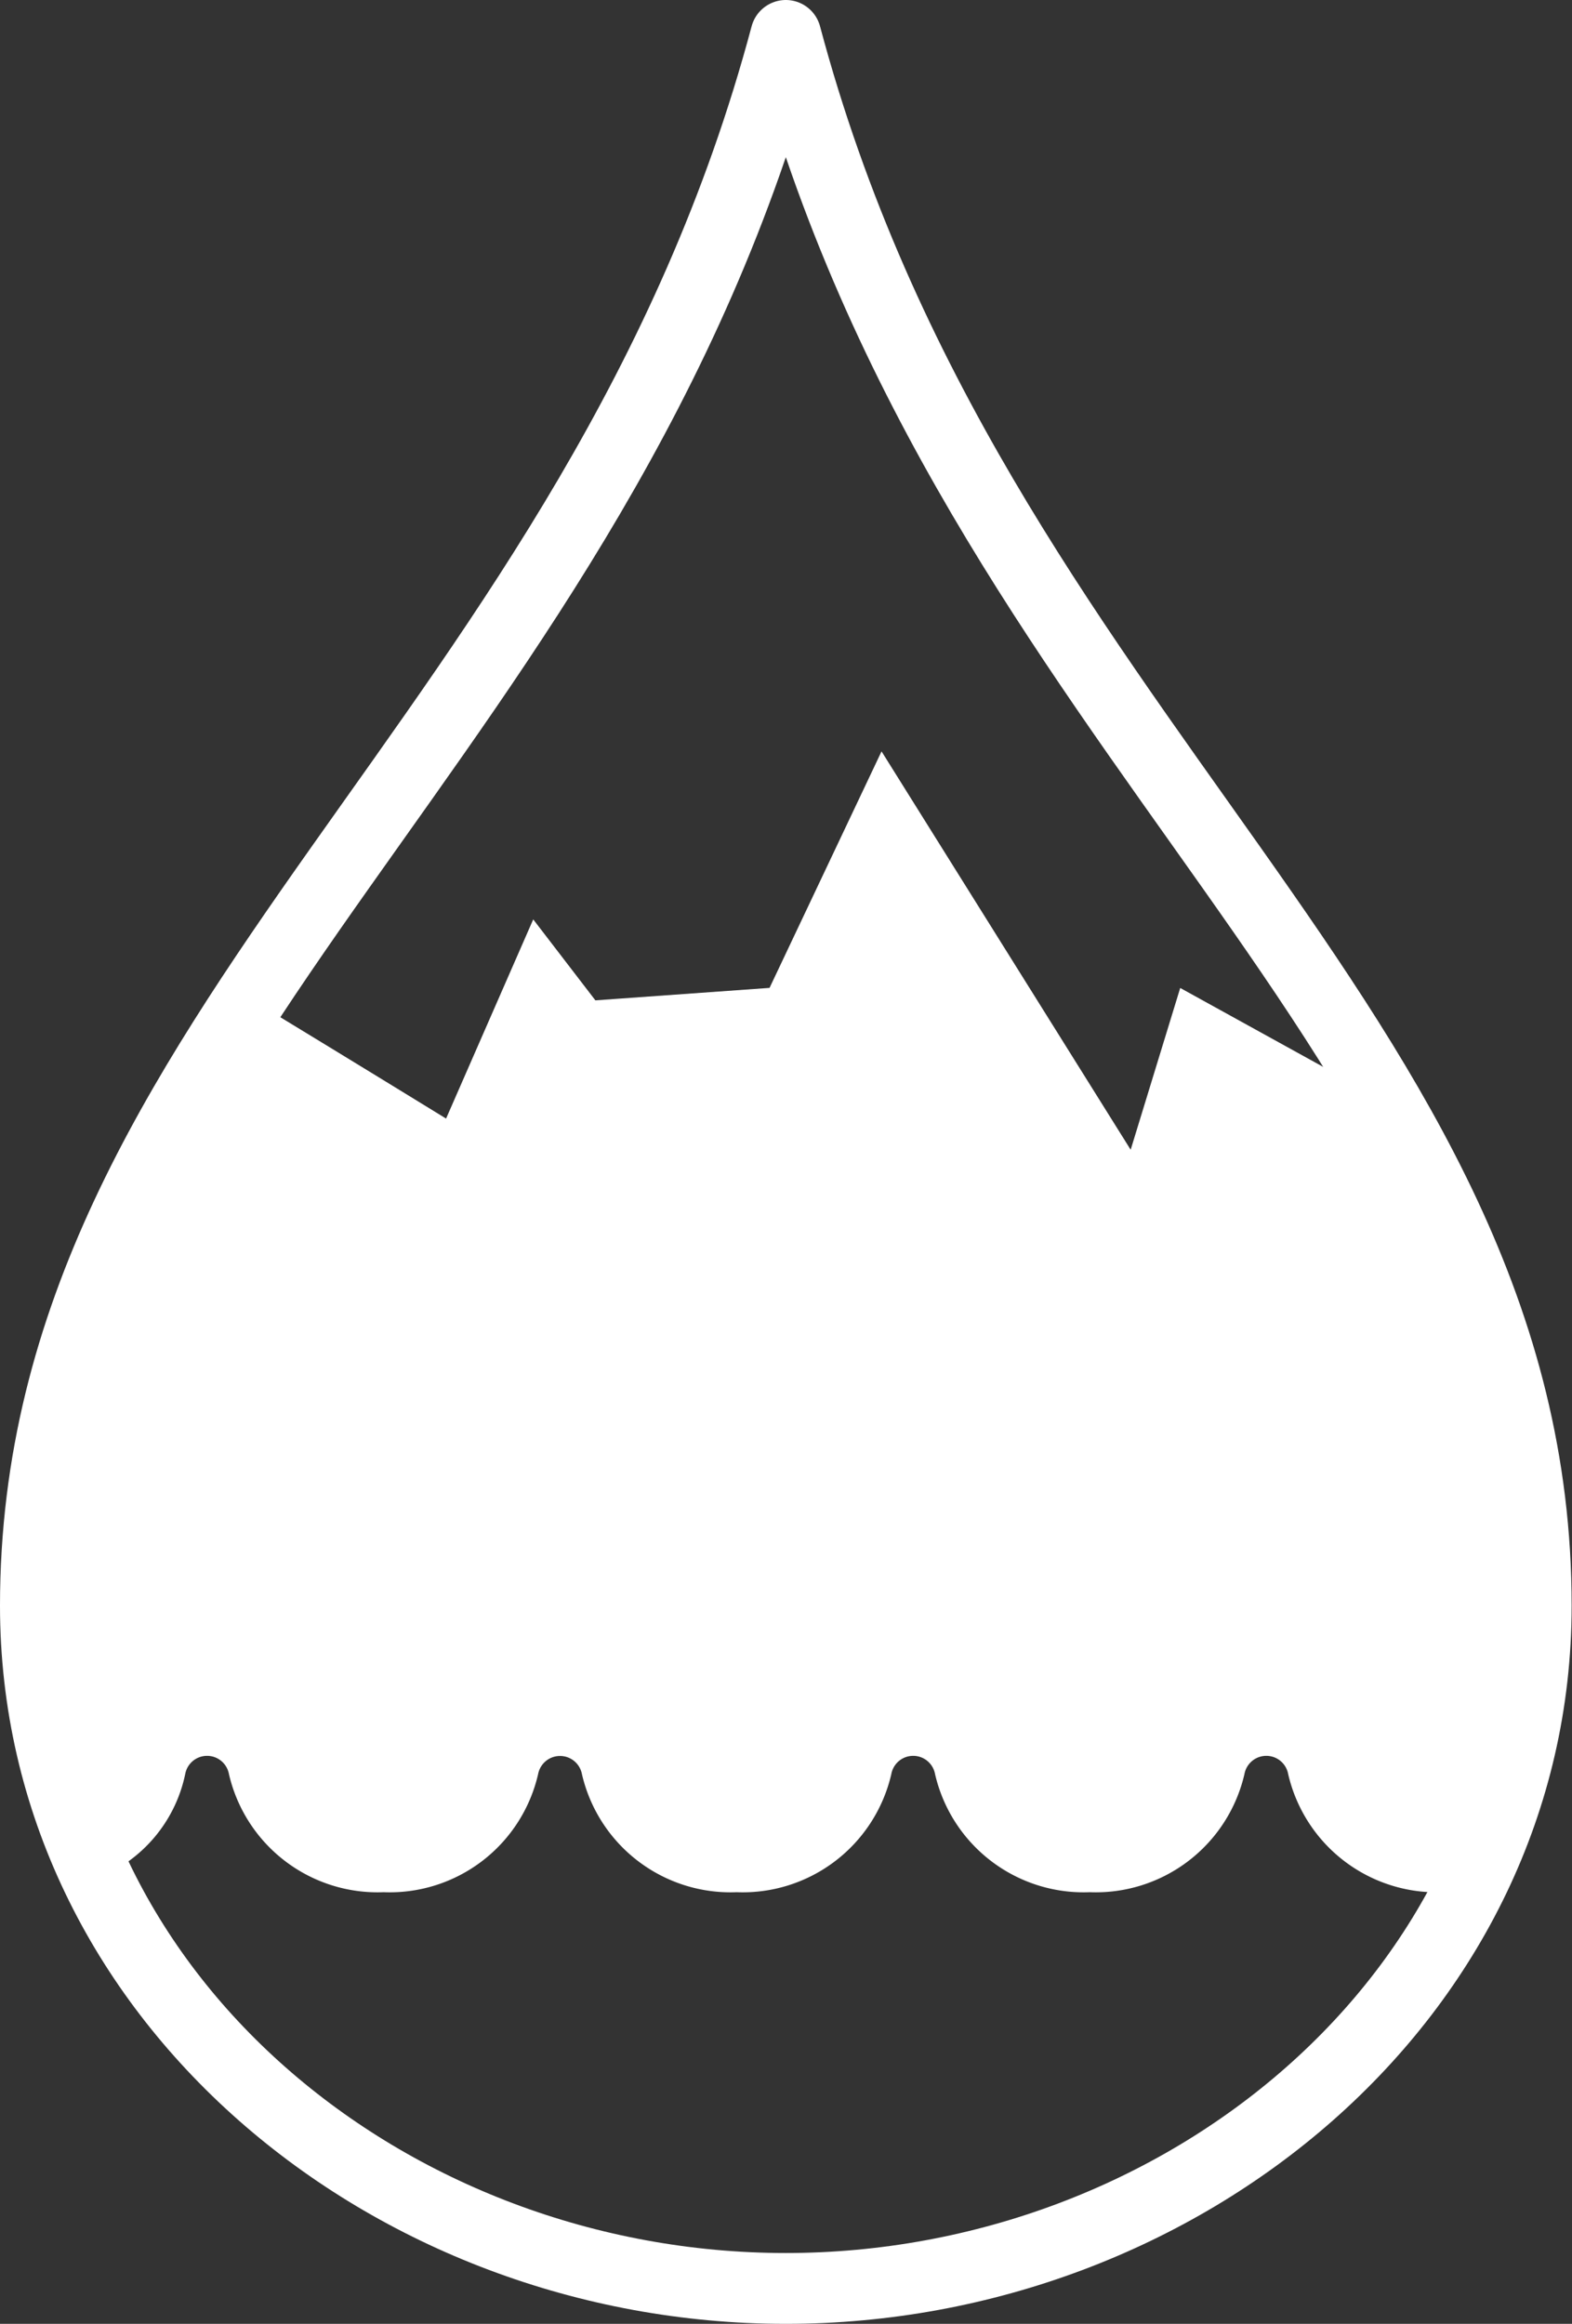
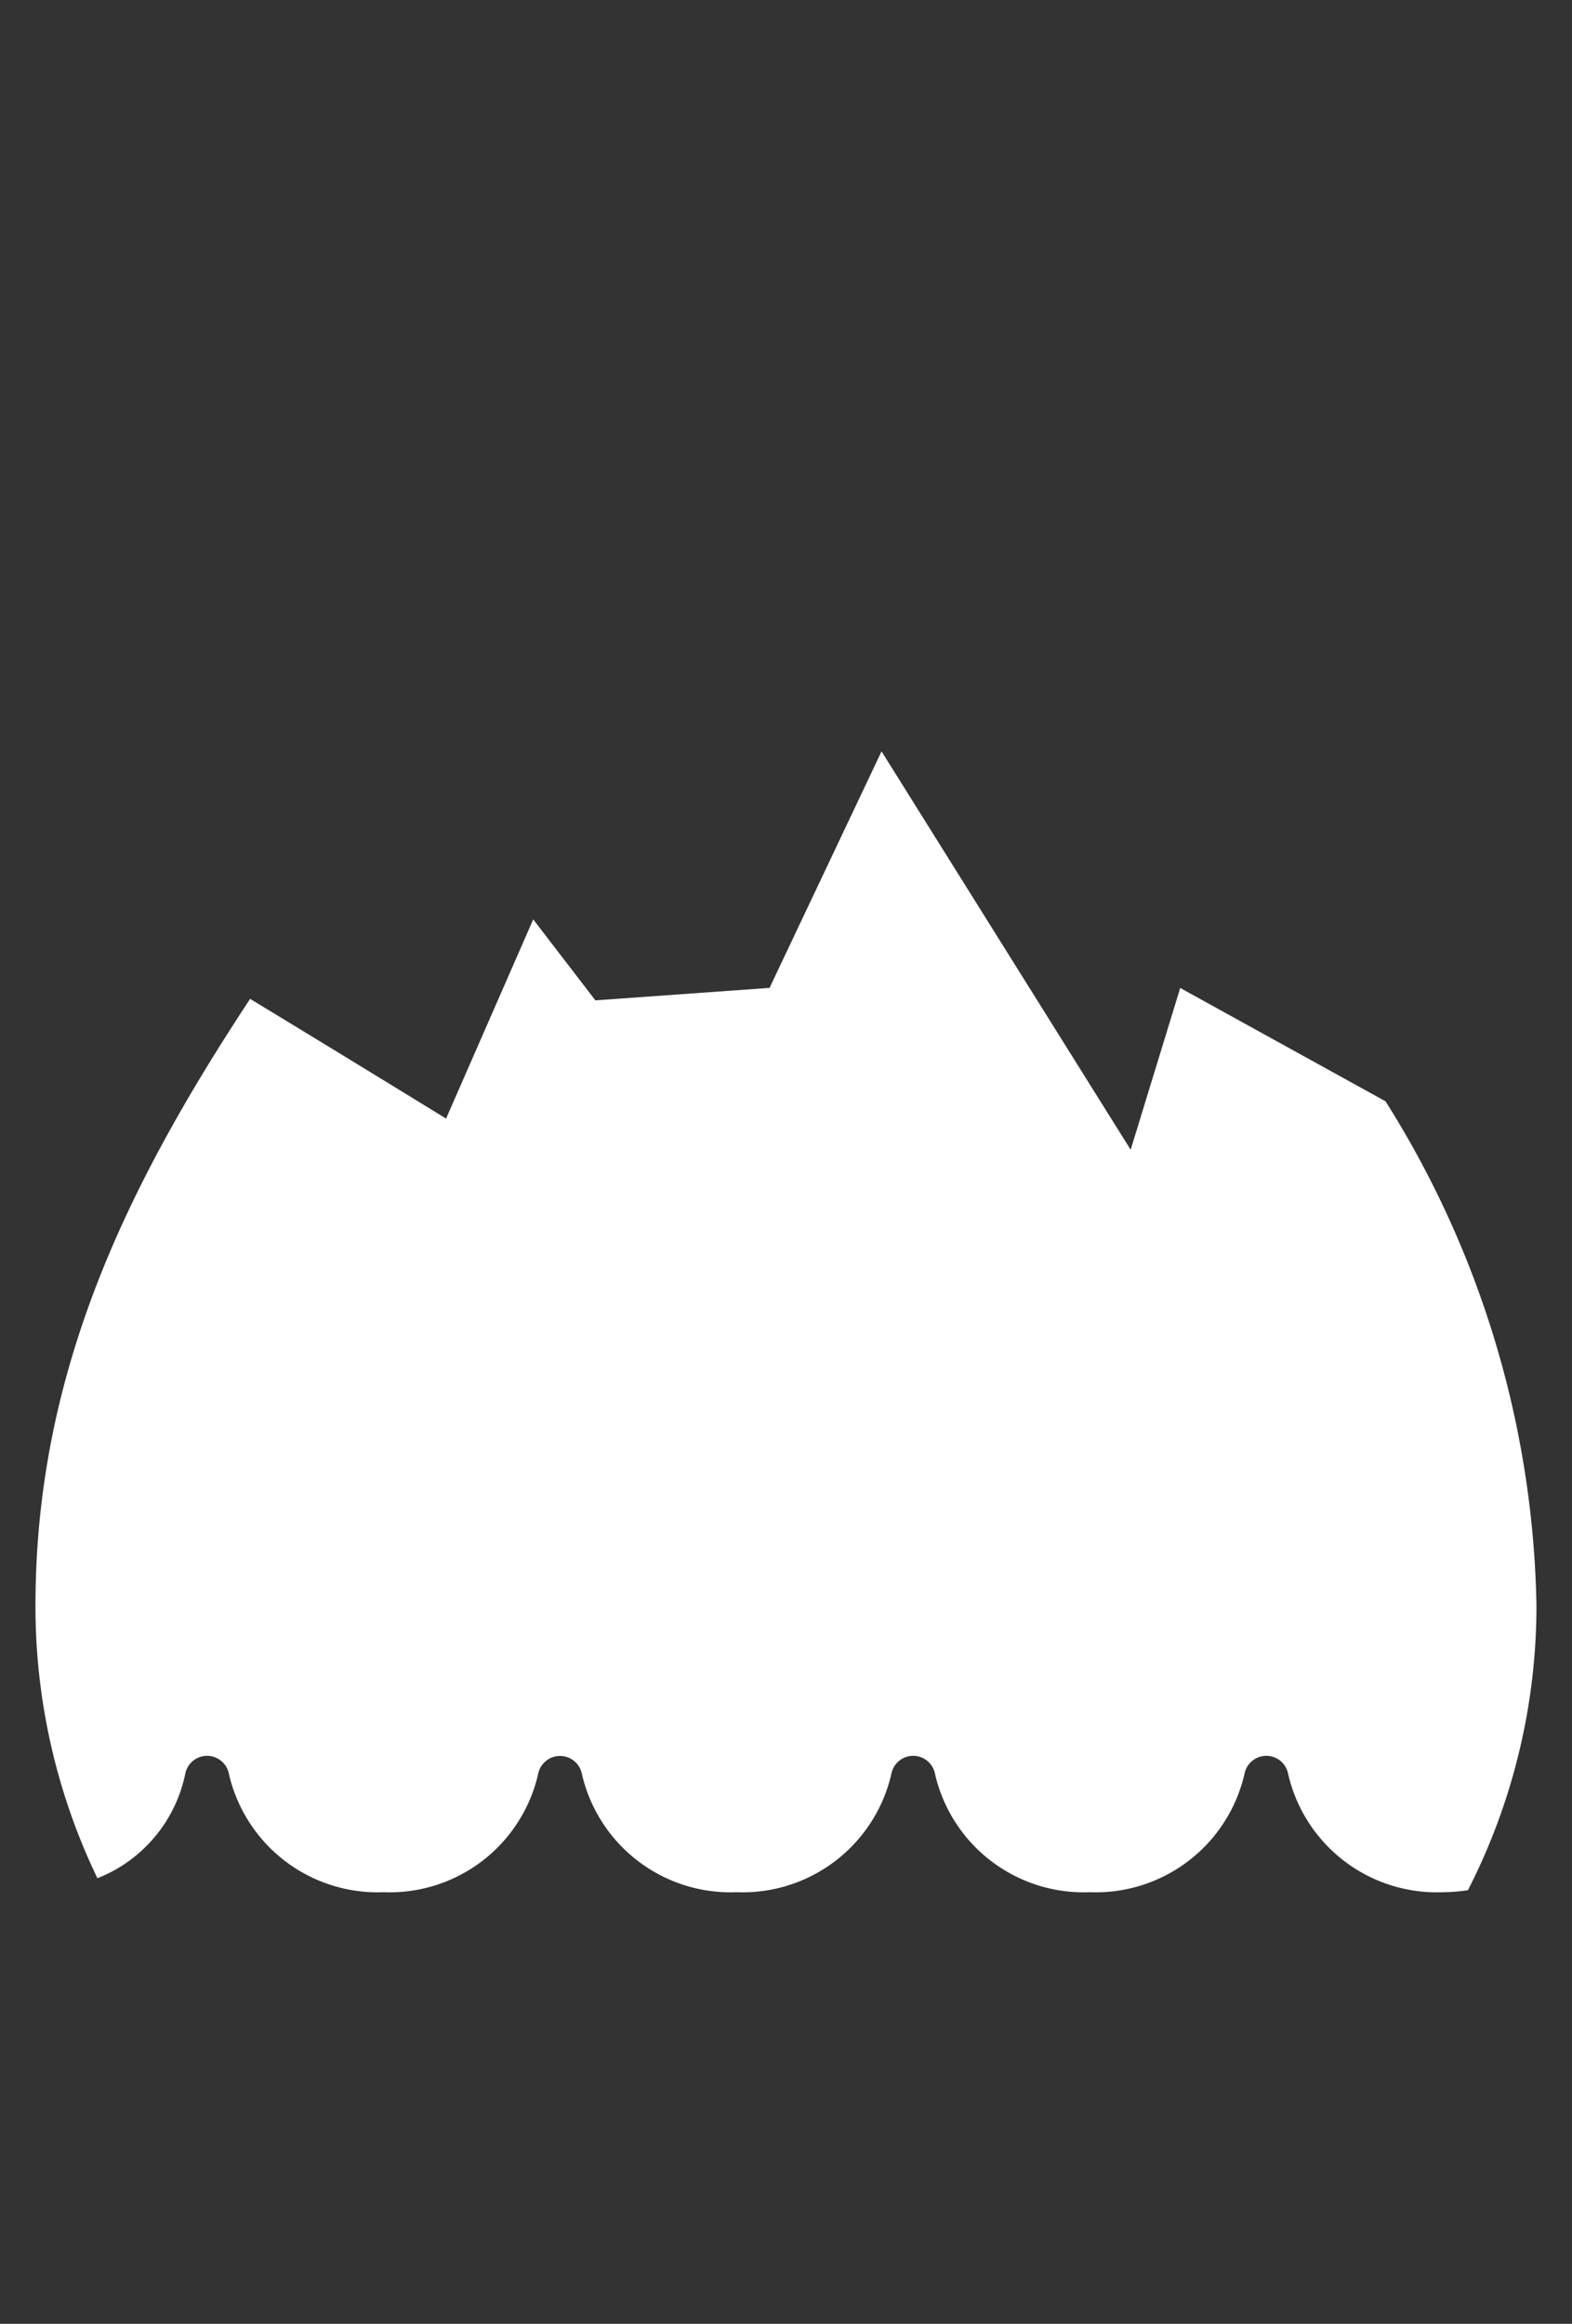
<svg xmlns="http://www.w3.org/2000/svg" width="22.205" height="32.808" viewBox="0 0 22.205 32.808">
  <rect x="0" y="0" width="22.205" height="32.808" fill="#333333" stroke="none" />
  <g id="Group_2807" data-name="Group 2807" transform="translate(-1279.897 -1760.692)">
-     <path id="Stroke_1" data-name="Stroke 1" d="M10.6,31.808c5.6,0,10.6-4.119,10.6-9.639,0-8.158-7.952-12.247-10.6-22.169C7.952,9.922,0,14.011,0,22.169,0,27.689,5,31.808,10.6,31.808Z" transform="translate(1280.397 1761.192)" fill="none" stroke="#fff" stroke-linecap="round" stroke-linejoin="round" stroke-miterlimit="10" stroke-width="1" />
    <path id="Fill_3" data-name="Fill 3" d="M2.115,14.439a.314.314,0,0,1,.618,0,2.155,2.155,0,0,0,2.185,1.667A2.151,2.151,0,0,0,7.1,14.439a.315.315,0,0,1,.619,0,2.154,2.154,0,0,0,2.185,1.667,2.154,2.154,0,0,0,2.185-1.667.314.314,0,0,1,.618,0,2.154,2.154,0,0,0,2.185,1.667,2.155,2.155,0,0,0,2.185-1.667.314.314,0,0,1,.618,0,2.154,2.154,0,0,0,2.185,1.667,2.515,2.515,0,0,0,.354-.028,8.819,8.819,0,0,0,.968-4.016A13.783,13.783,0,0,0,19.07,4.94l-2.9-1.6-.7,2.284L11.951,0,10.369,3.339l-2.46.176L7.031,2.372,5.8,5.184S4.394,4.32,3.032,3.494C1.3,6.121,0,8.758,0,12.061a8.841,8.841,0,0,0,.875,3.848,2.024,2.024,0,0,0,1.24-1.47" transform="translate(1280.398 1771.3)" fill="#fff" />
  </g>
</svg>